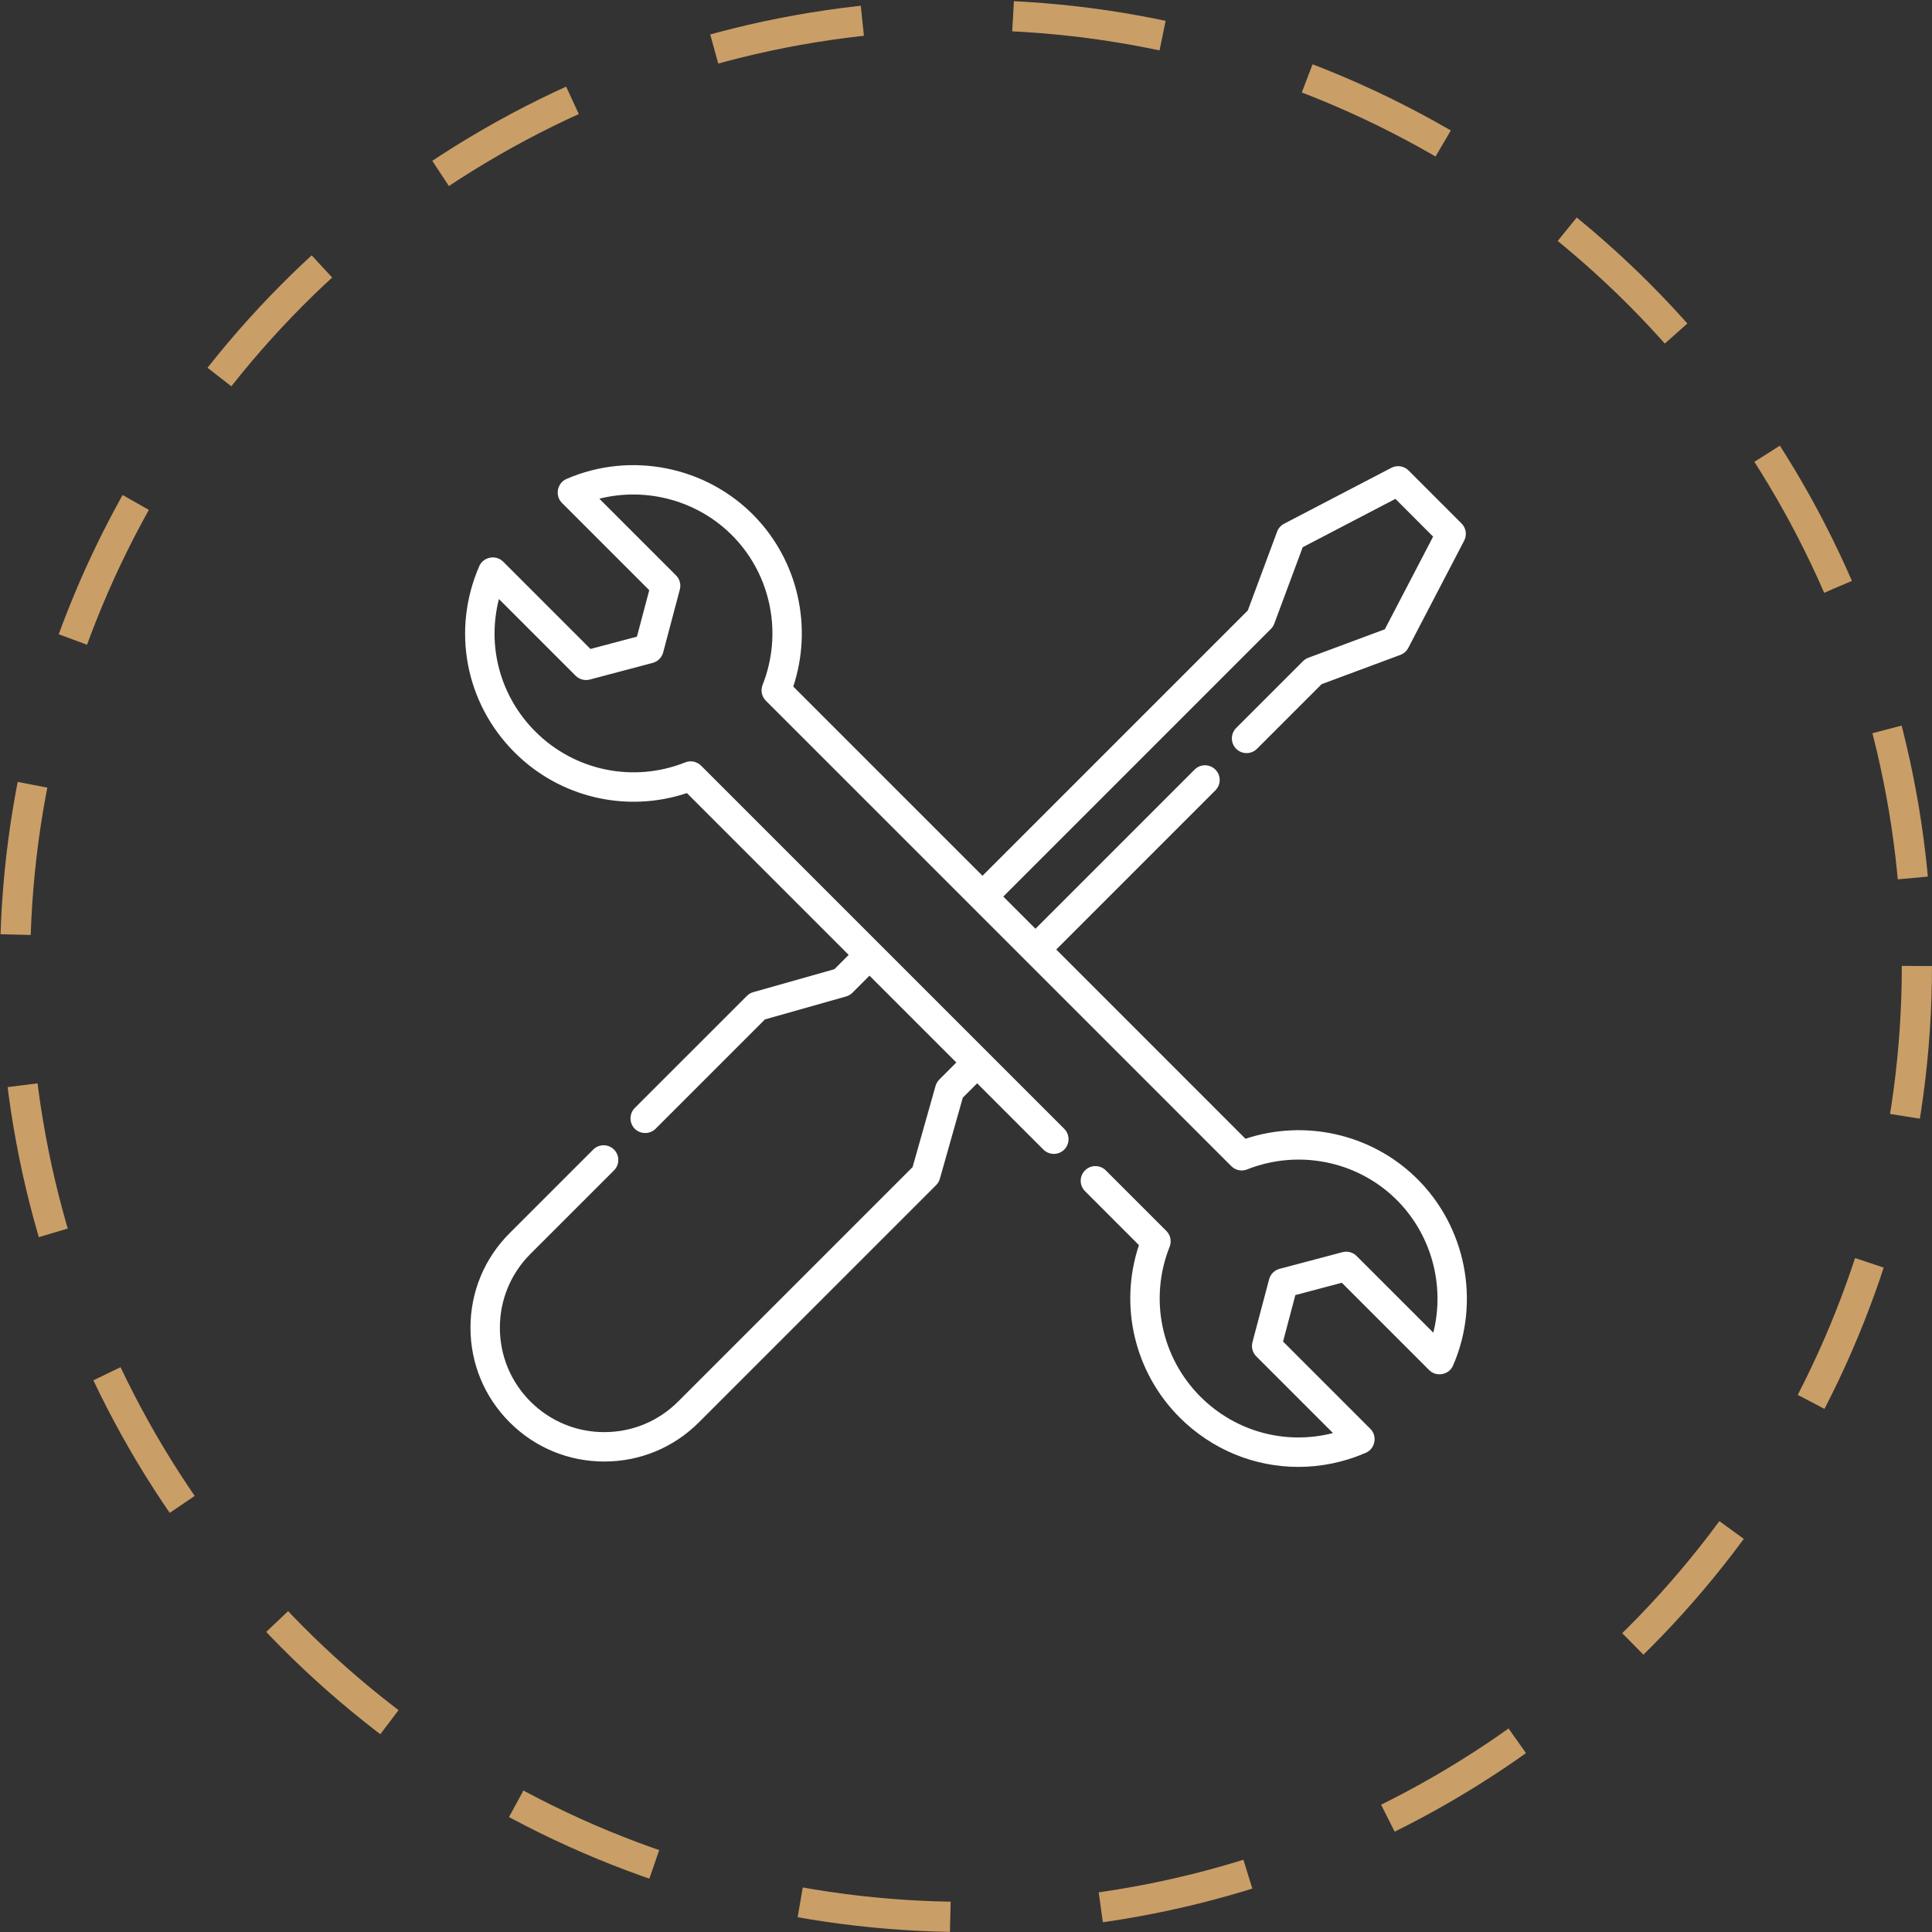
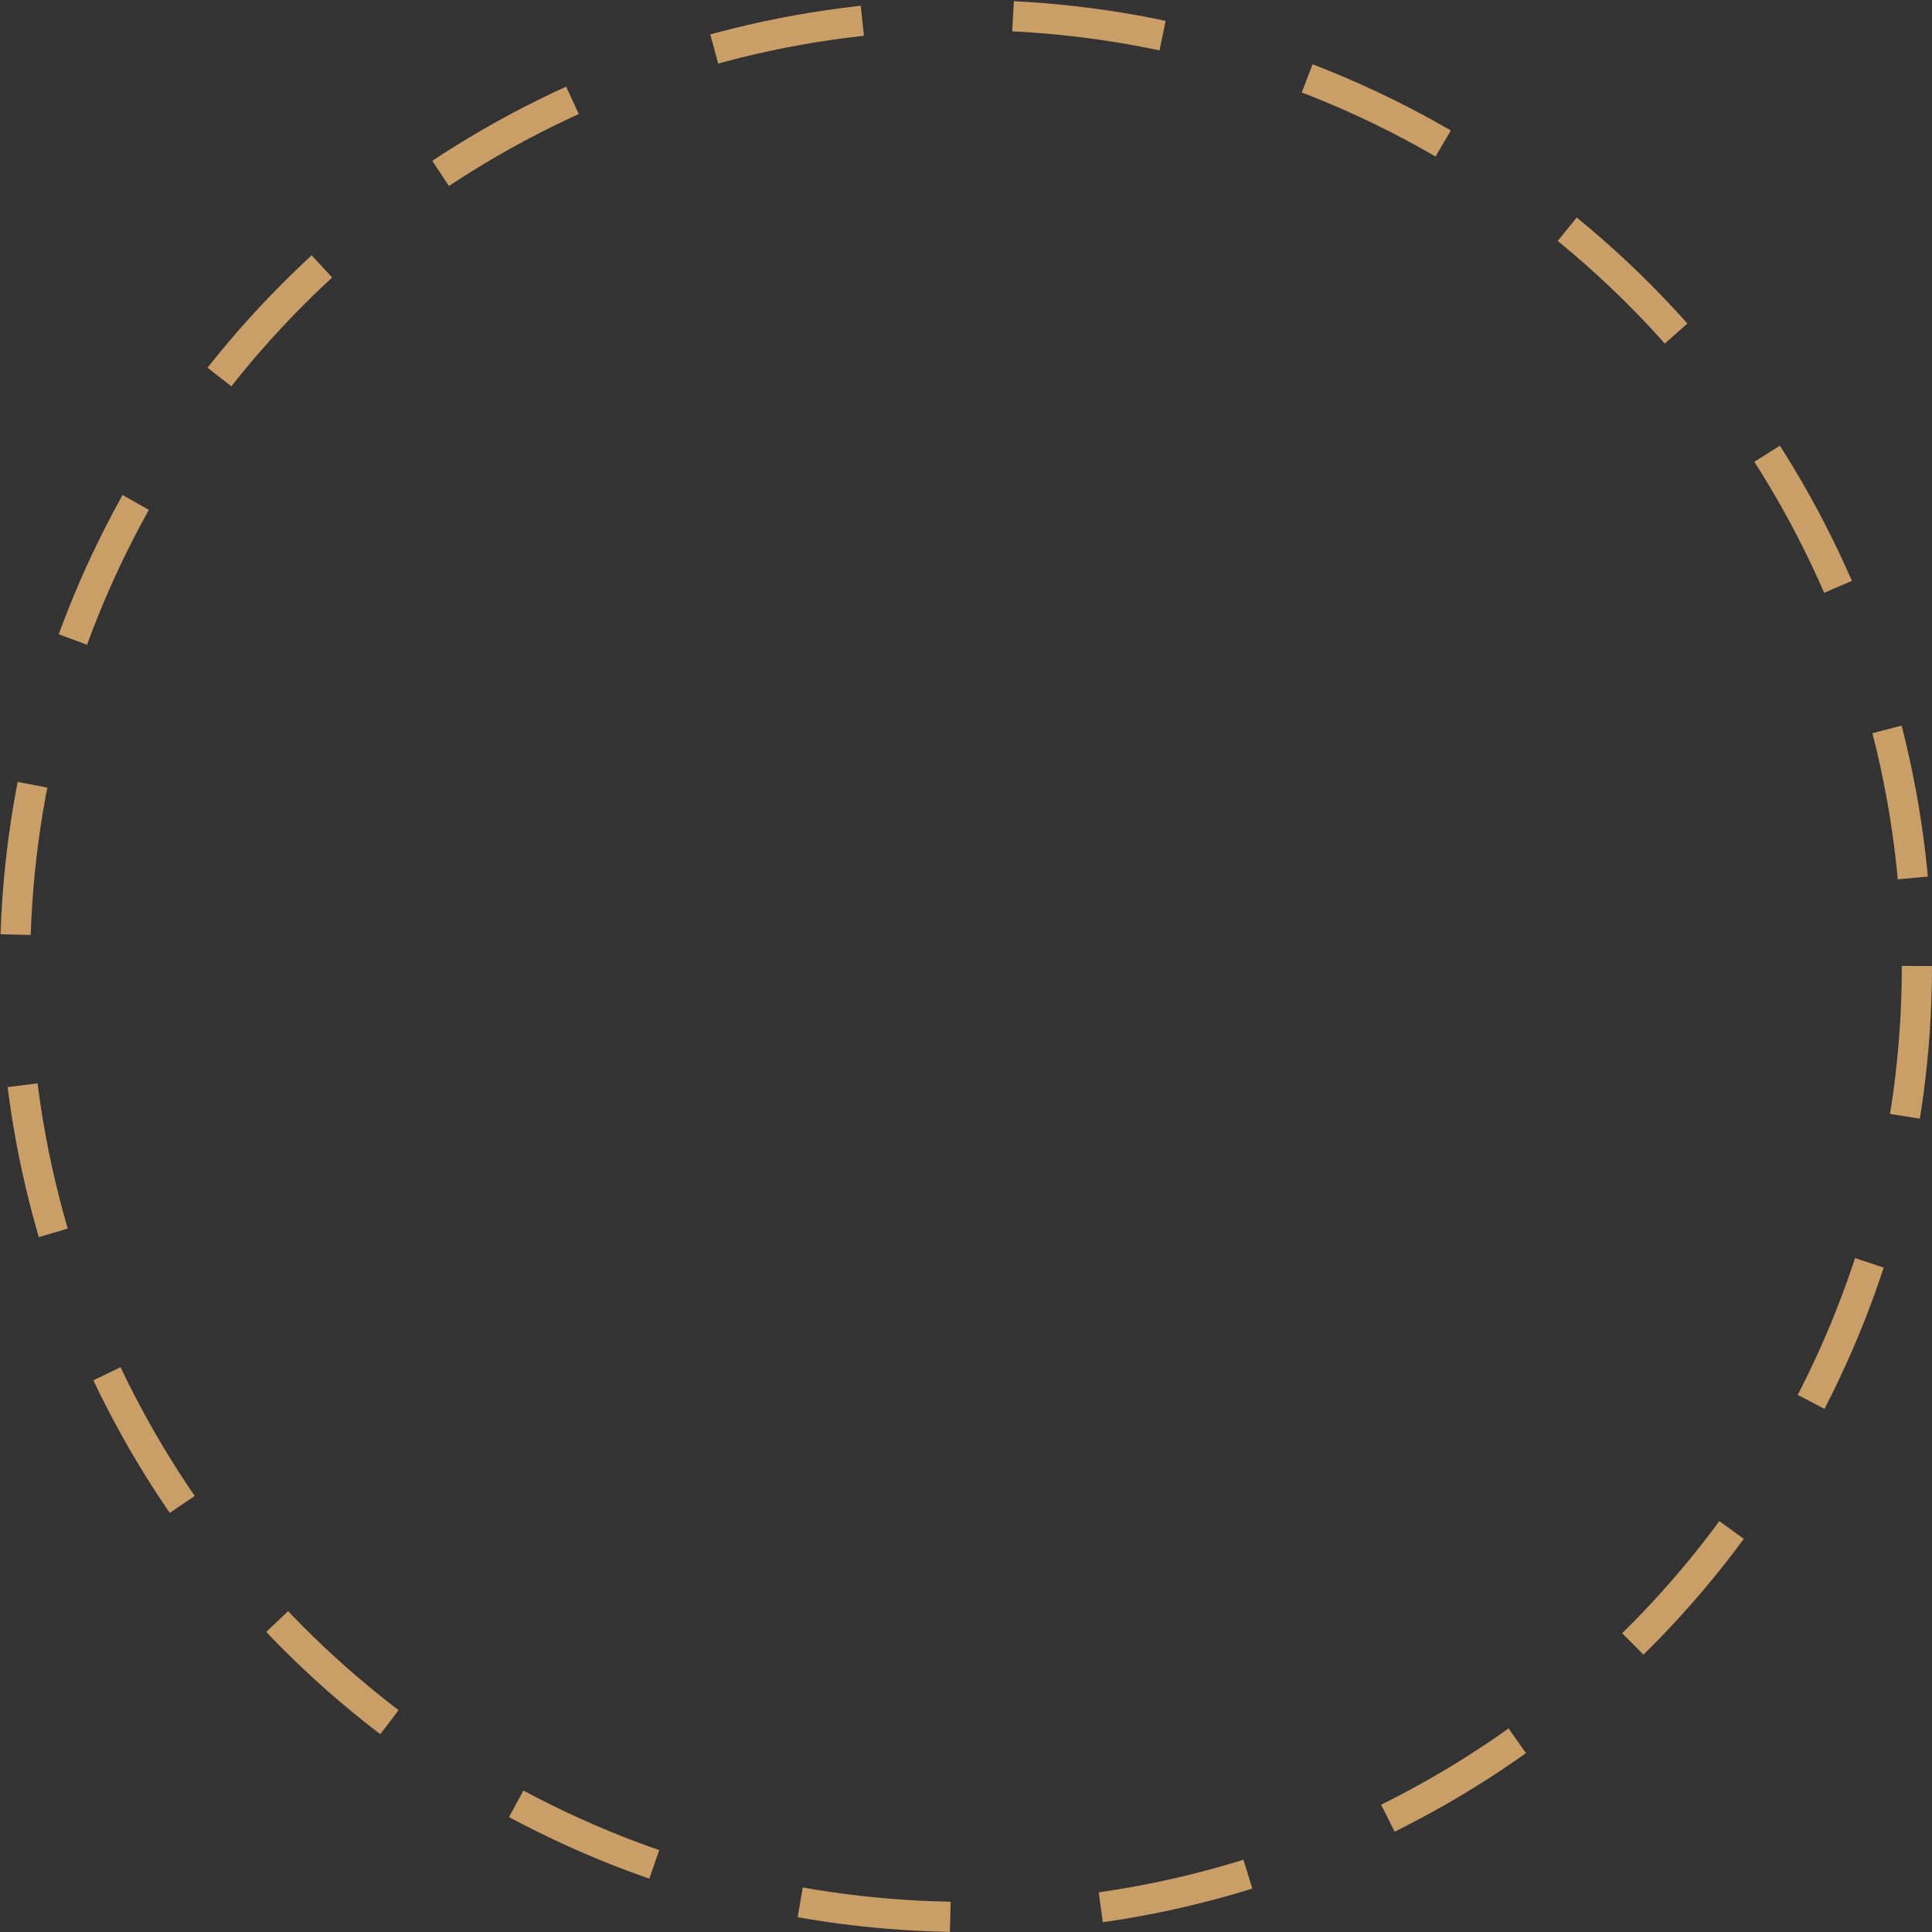
<svg xmlns="http://www.w3.org/2000/svg" width="64" height="64" viewBox="0 0 64 64" fill="none">
  <rect x="0" y="0" width="64" height="64" fill="#333333" stroke="none" />
  <g clip-path="url(#clip0_233_6)">
-     <path d="M46.893 38.998C45.402 37.557 43.221 37.073 41.258 37.723L34.99 31.454L40.261 26.182C40.452 25.992 40.452 25.684 40.261 25.494C40.071 25.303 39.763 25.303 39.573 25.494L34.301 30.766L33.235 29.7L42.099 20.835C42.149 20.785 42.187 20.726 42.212 20.66L43.154 18.127L46.225 16.526L47.474 17.776L45.874 20.846L43.34 21.789C43.274 21.813 43.215 21.852 43.165 21.901L40.95 24.116C40.76 24.306 40.76 24.615 40.95 24.805C41.14 24.995 41.449 24.995 41.639 24.805L43.779 22.665L46.389 21.694C46.502 21.652 46.595 21.57 46.651 21.463L48.503 17.909C48.601 17.721 48.566 17.49 48.415 17.34L46.661 15.585C46.51 15.435 46.28 15.399 46.091 15.497L42.538 17.349C42.431 17.405 42.348 17.498 42.306 17.611L41.336 20.221L32.546 29.011L26.278 22.743C26.927 20.779 26.443 18.599 25.002 17.107C23.394 15.442 20.887 14.944 18.764 15.867C18.455 16.001 18.375 16.419 18.614 16.658L21.507 19.551L21.099 21.09L19.56 21.498L16.667 18.605C16.428 18.366 16.01 18.446 15.876 18.755C14.955 20.871 15.415 23.293 17.046 24.924C18.548 26.426 20.757 26.938 22.754 26.272L28.114 31.632L27.64 32.106L24.952 32.867C24.872 32.889 24.799 32.932 24.741 32.991L21.028 36.703C20.851 36.881 20.839 37.173 21.002 37.364C21.184 37.577 21.519 37.59 21.717 37.392L25.34 33.769L28.027 33.009C28.107 32.986 28.18 32.944 28.239 32.885L28.803 32.32L31.68 35.197L31.115 35.762C31.057 35.821 31.014 35.894 30.991 35.974L30.231 38.661L22.464 46.428C21.811 47.081 20.942 47.441 20.018 47.441C19.094 47.441 18.226 47.081 17.572 46.428C16.919 45.775 16.559 44.906 16.559 43.982C16.559 43.058 16.919 42.19 17.572 41.537L20.34 38.77C20.53 38.579 20.53 38.271 20.34 38.081C20.149 37.891 19.841 37.891 19.651 38.081L16.884 40.848C16.046 41.685 15.585 42.798 15.585 43.982C15.585 45.166 16.046 46.279 16.884 47.117C17.721 47.954 18.834 48.415 20.018 48.415C21.202 48.415 22.315 47.954 23.152 47.117L31.009 39.26C31.068 39.201 31.111 39.128 31.134 39.048L31.894 36.361L32.369 35.886L34.565 38.082C34.755 38.272 35.063 38.272 35.254 38.082C35.444 37.892 35.444 37.583 35.254 37.393L23.224 25.363C23.086 25.225 22.879 25.183 22.699 25.255C20.986 25.939 19.038 25.538 17.735 24.235C16.566 23.066 16.126 21.405 16.528 19.844L19.069 22.385C19.192 22.507 19.371 22.555 19.538 22.511L21.622 21.959C21.791 21.914 21.923 21.782 21.968 21.613L22.52 19.529C22.565 19.361 22.517 19.183 22.394 19.06L19.854 16.52C21.433 16.122 23.148 16.589 24.301 17.784C25.552 19.079 25.929 21.004 25.262 22.688C25.19 22.869 25.233 23.075 25.37 23.212L40.788 38.63C40.926 38.768 41.131 38.81 41.312 38.739C42.996 38.071 44.922 38.448 46.217 39.699C47.411 40.853 47.878 42.567 47.48 44.146L44.94 41.607C44.818 41.484 44.639 41.436 44.471 41.48L42.387 42.032C42.218 42.077 42.086 42.209 42.041 42.378L41.489 44.462C41.445 44.63 41.493 44.809 41.616 44.931L44.157 47.472C42.596 47.874 40.934 47.435 39.765 46.266C38.462 44.962 38.062 43.014 38.745 41.302C38.818 41.121 38.775 40.914 38.637 40.777L36.631 38.771C36.441 38.581 36.133 38.581 35.943 38.771C35.752 38.961 35.752 39.269 35.943 39.459L37.729 41.246C37.062 43.243 37.575 45.453 39.077 46.955C40.149 48.027 41.564 48.593 43.008 48.593C43.761 48.593 44.521 48.44 45.246 48.125C45.555 47.99 45.635 47.572 45.396 47.334L42.503 44.441L42.91 42.901L44.45 42.493L47.343 45.386C47.582 45.625 47.999 45.546 48.134 45.236C49.057 43.114 48.558 40.607 46.893 38.998Z" fill="white" />
-   </g>
+     </g>
  <circle cx="32" cy="32" r="31.5" stroke="#CA9E67" stroke-dasharray="5 5" />
  <defs>
    <clipPath id="clip0_233_6">
-       <rect width="33.185" height="33.185" fill="white" transform="translate(15.407 15.407)" />
-     </clipPath>
+       </clipPath>
  </defs>
</svg>